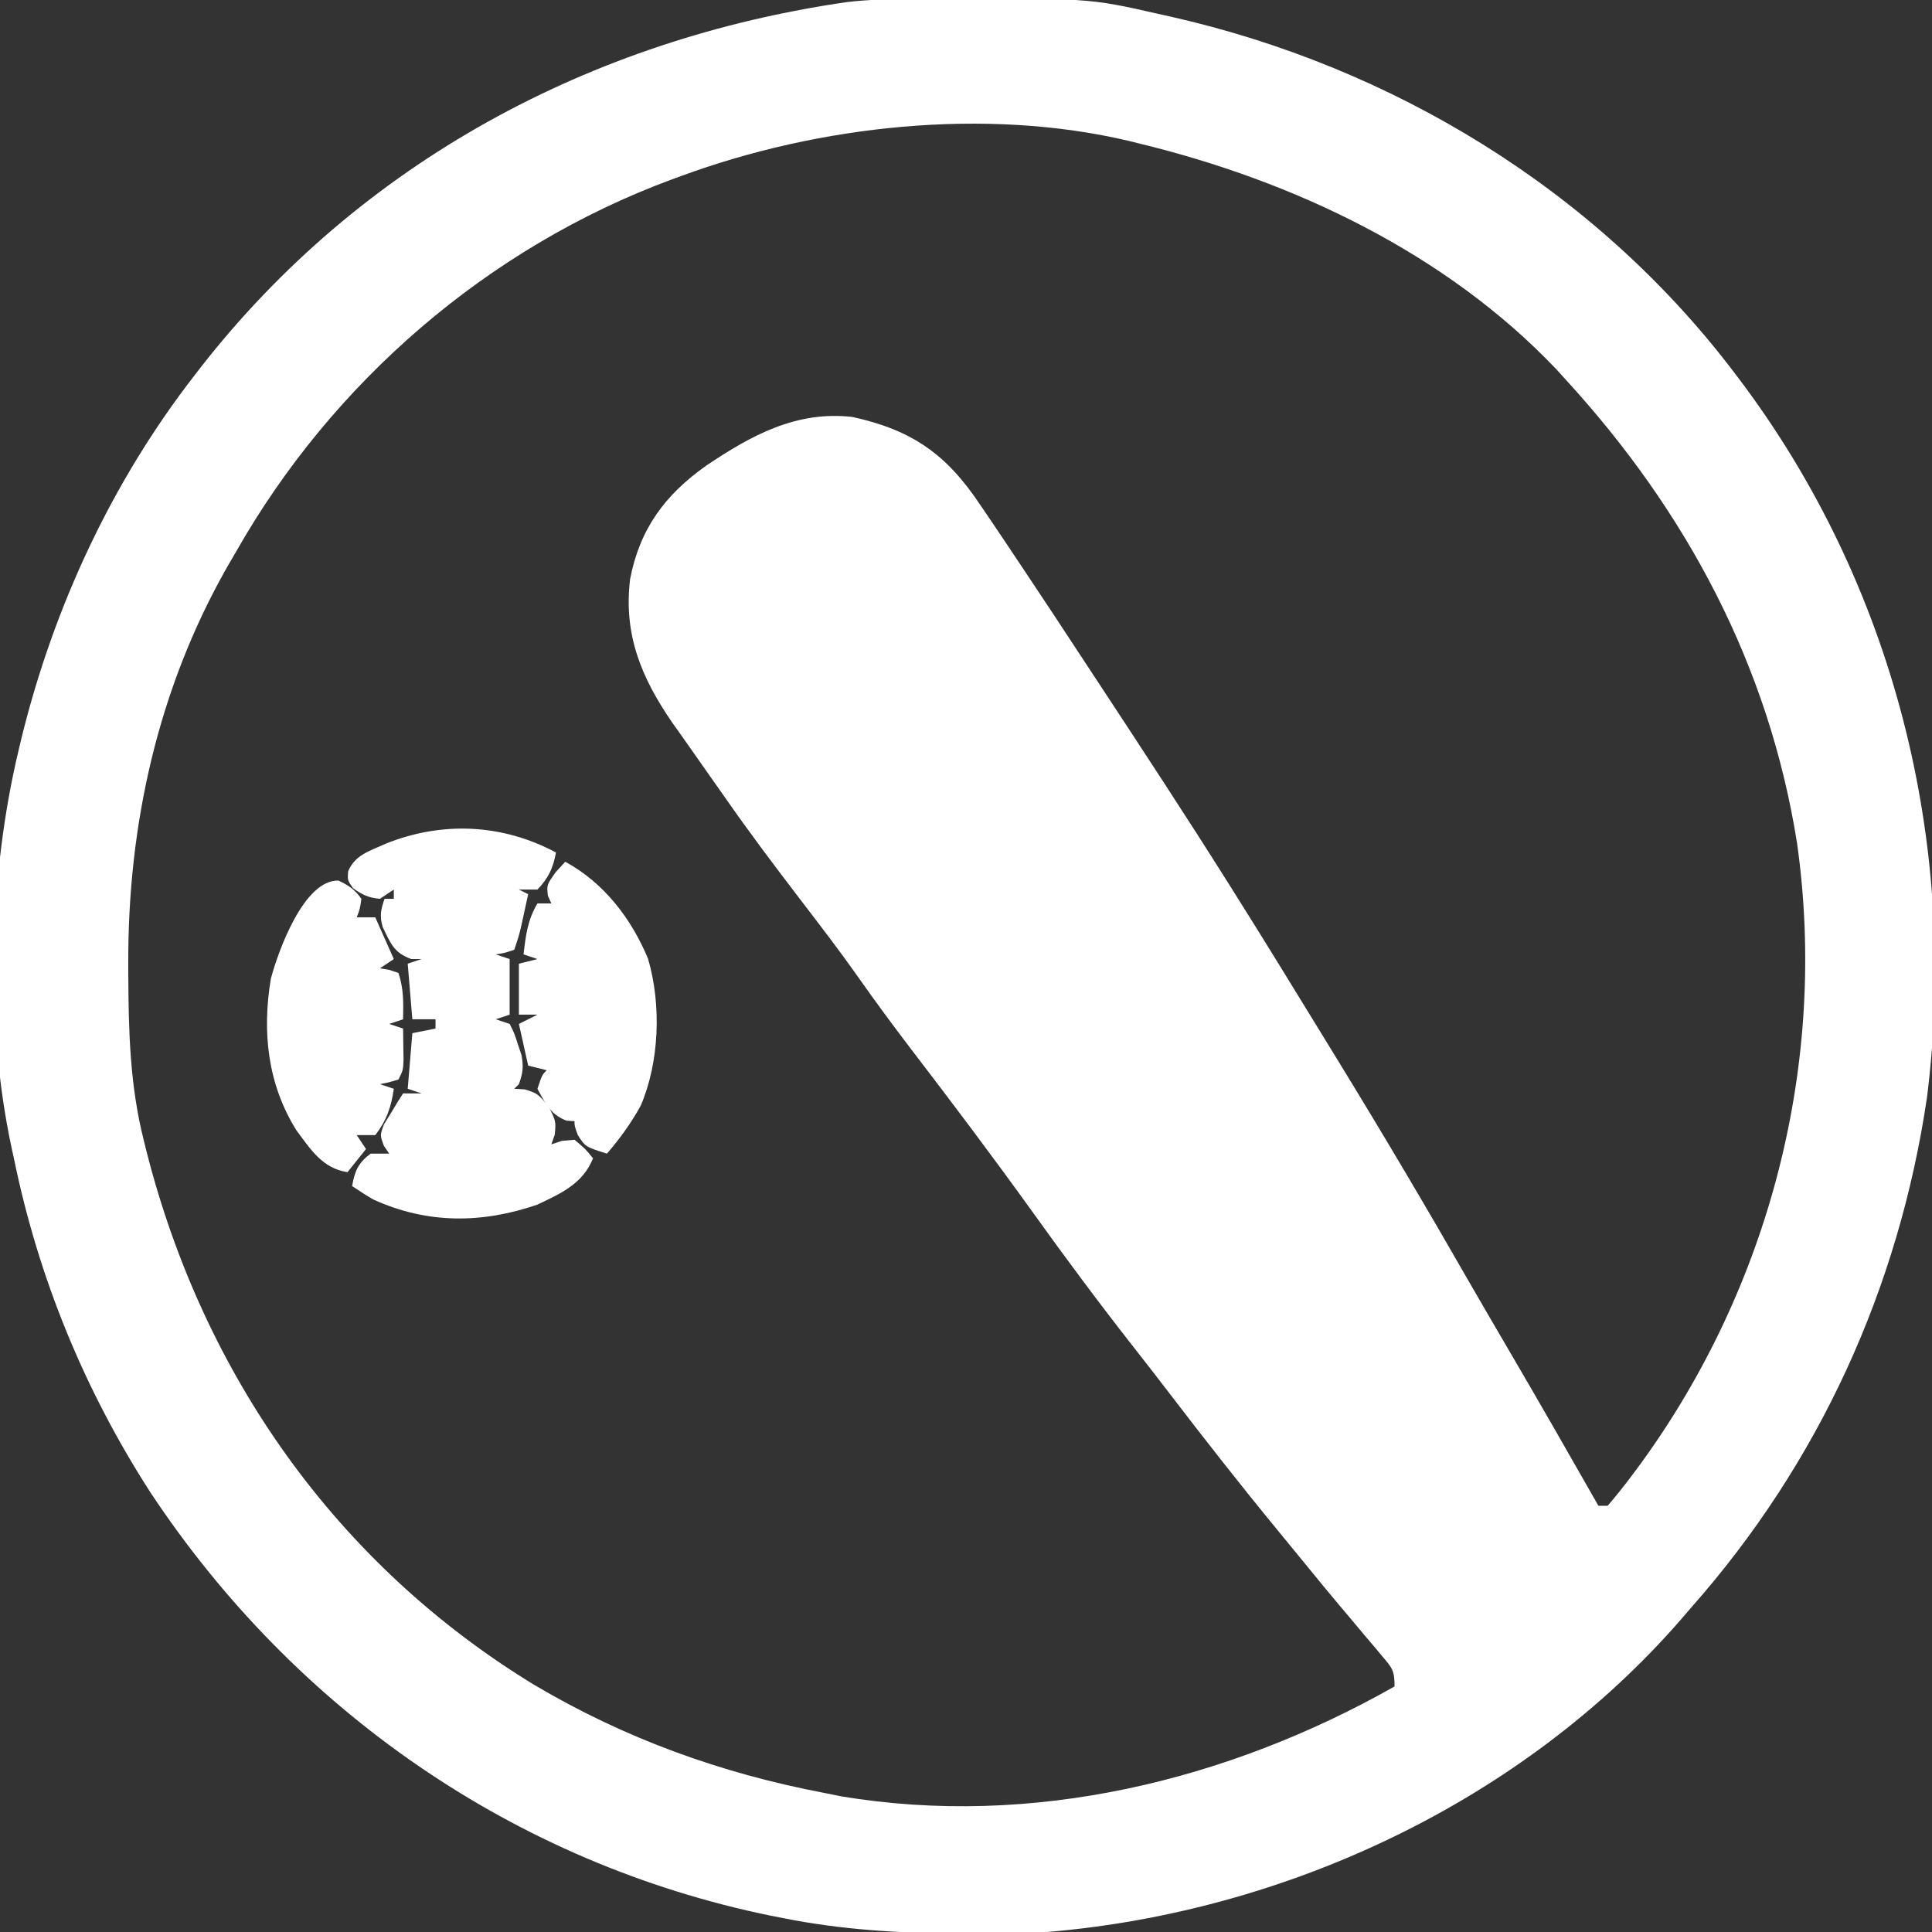
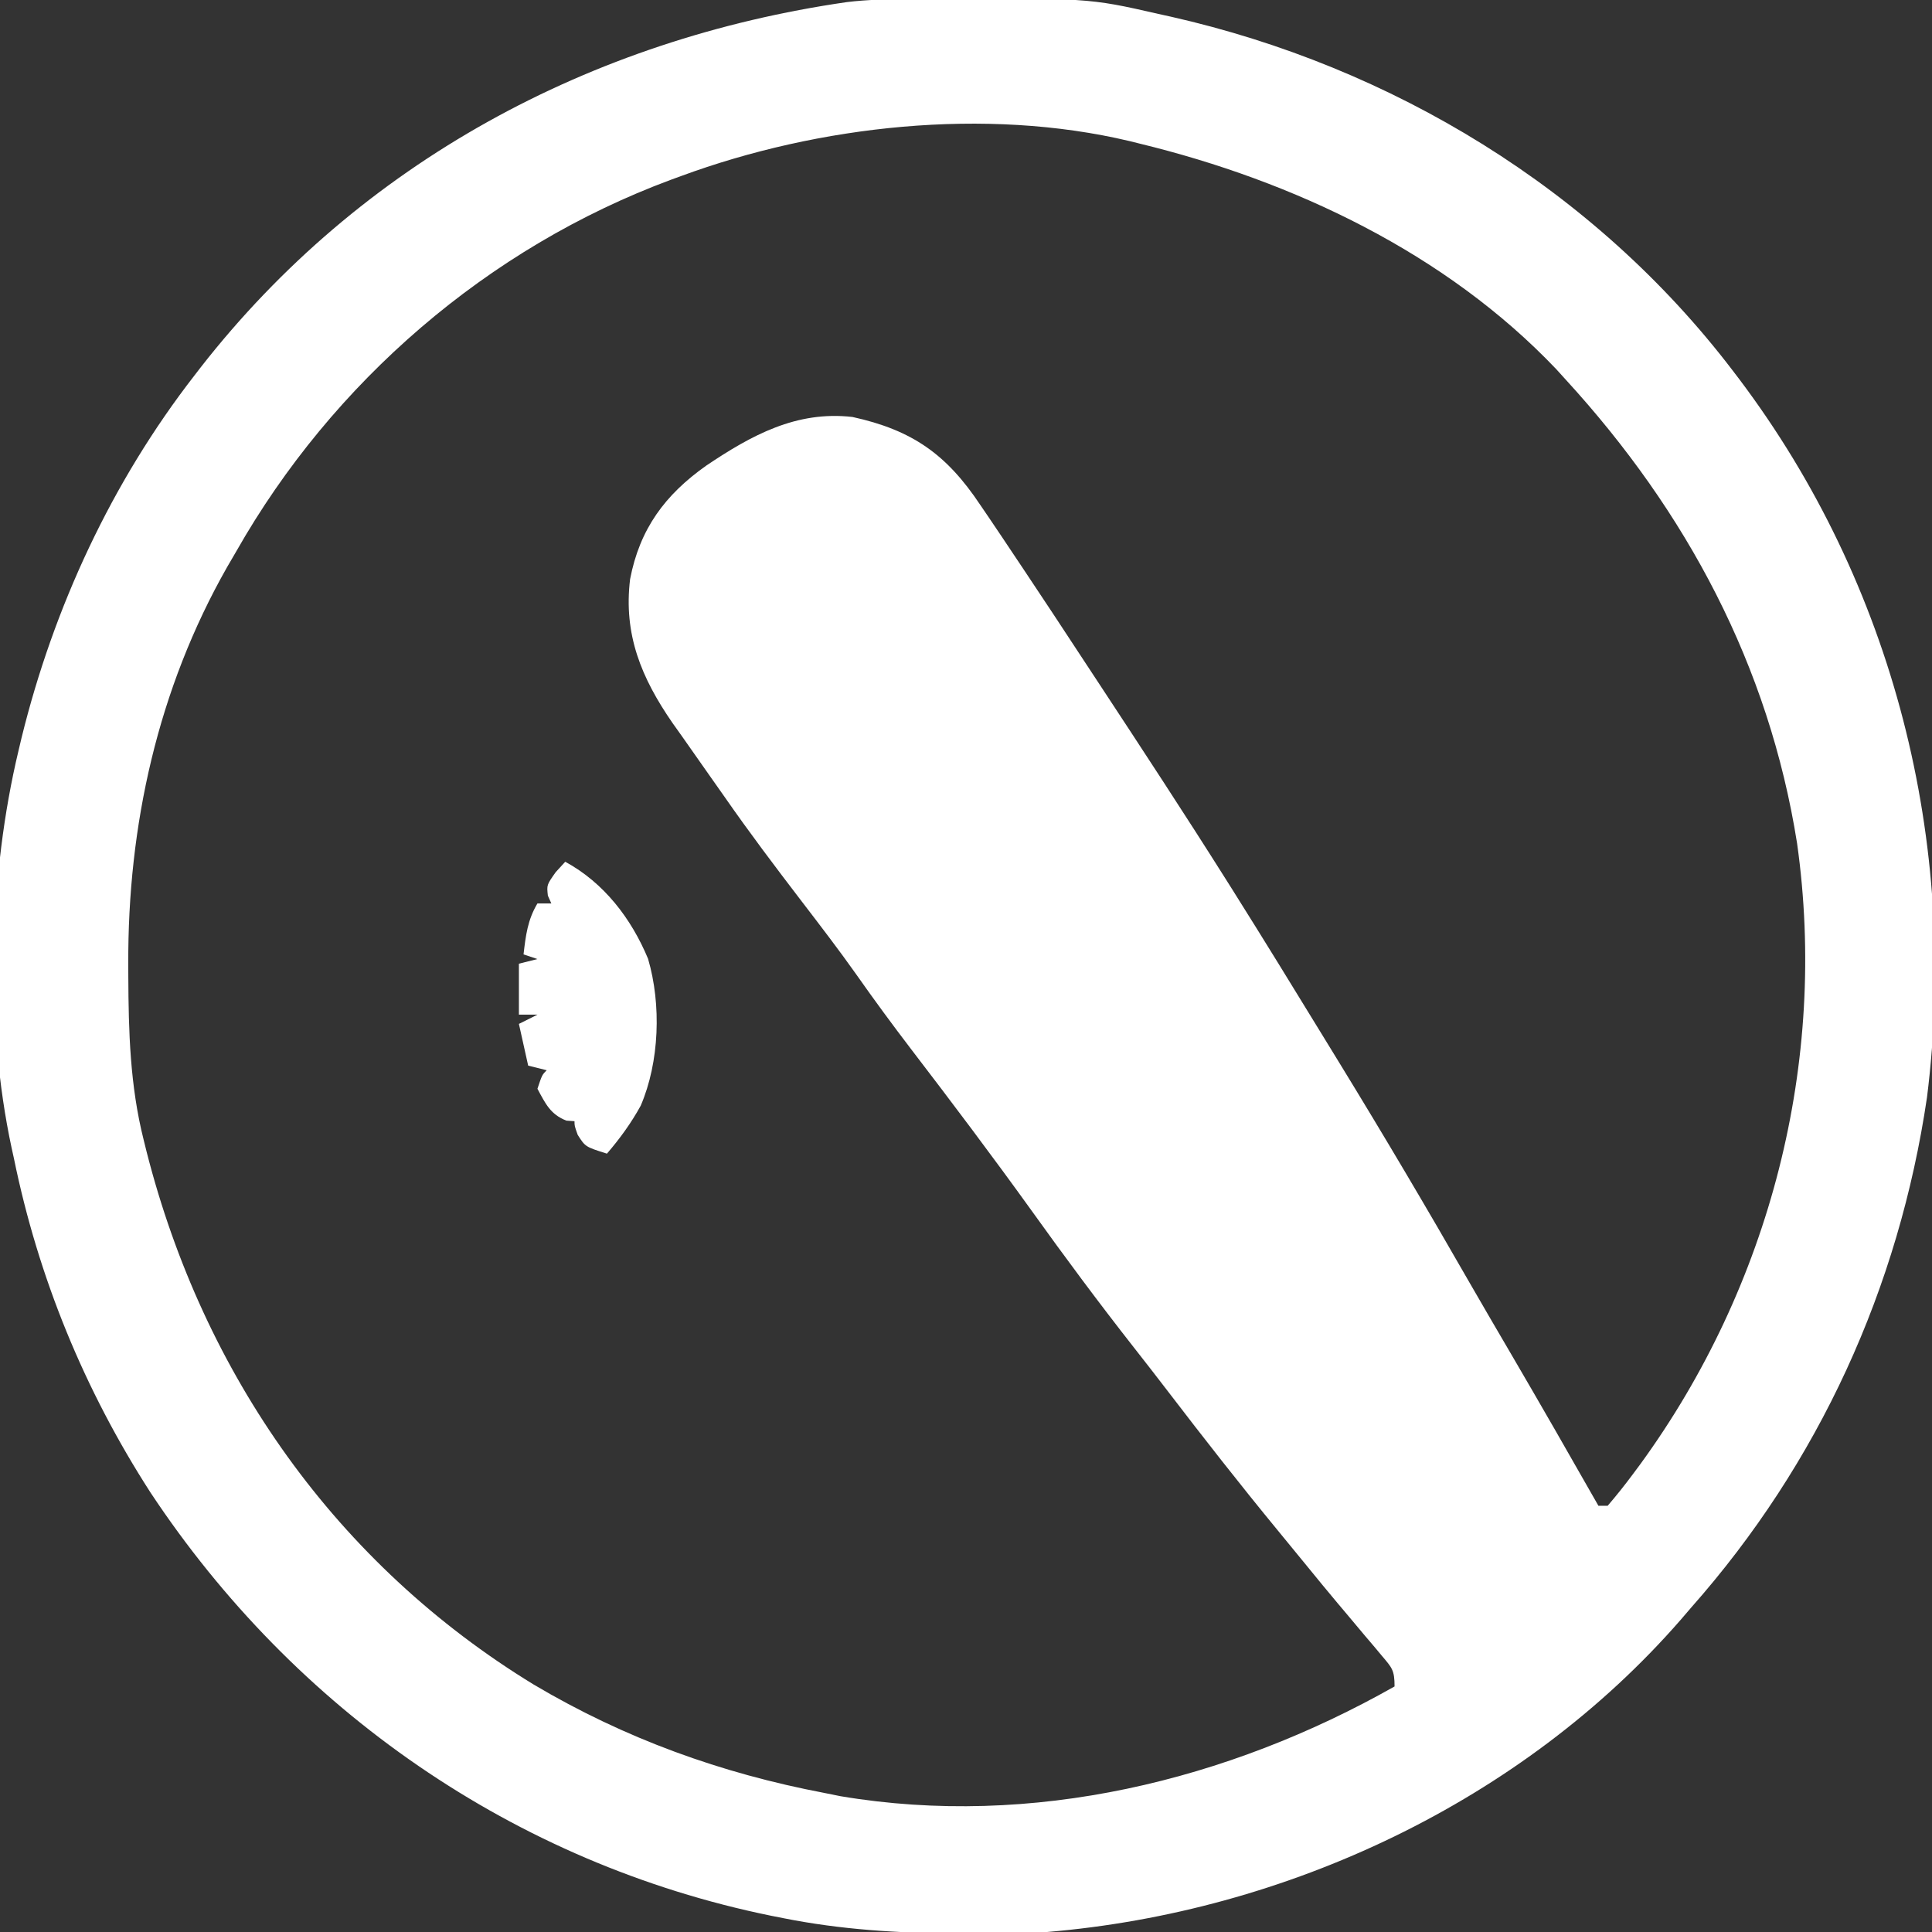
<svg xmlns="http://www.w3.org/2000/svg" width="417" height="417">
  <rect width="100%" height="100%" fill="#333333" stroke="none" />
  <path d="M0 0 C0.864 -0.007 1.729 -0.014 2.619 -0.021 C38.644 -0.249 38.644 -0.249 53.77 3.203 C55.12 3.501 55.12 3.501 56.499 3.805 C104.19 14.584 147.937 41.066 177.77 80.203 C178.219 80.793 178.669 81.382 179.132 81.99 C212.531 126.277 226.588 182.086 219.693 237.031 C213.619 278.227 196.339 316.043 168.77 347.203 C168.032 348.063 167.295 348.923 166.535 349.809 C132.345 389.053 81.34 412.898 29.77 417.203 C24.064 417.531 18.358 417.544 12.645 417.516 C11.884 417.514 11.124 417.512 10.341 417.51 C-2.375 417.459 -14.733 416.703 -27.23 414.203 C-28.097 414.032 -28.964 413.86 -29.857 413.683 C-85.176 402.363 -132.67 369.284 -163.744 322.355 C-178.008 300.236 -187.959 275.991 -193.23 250.203 C-193.393 249.469 -193.555 248.734 -193.722 247.977 C-199.501 221.016 -198.625 188.951 -192.23 162.203 C-192.016 161.299 -191.802 160.396 -191.581 159.465 C-184.643 131.23 -172.082 104.18 -154.23 81.203 C-153.805 80.651 -153.38 80.098 -152.941 79.529 C-118.395 35.26 -68.671 8.646 -13.469 0.659 C-8.978 0.114 -4.521 0.025 0 0 Z M-49.23 38.203 C-49.948 38.465 -50.665 38.726 -51.403 38.996 C-90.921 53.669 -124.446 82.619 -145.23 119.203 C-145.884 120.325 -146.538 121.446 -147.211 122.602 C-162.15 148.88 -168.686 178.351 -168.543 208.391 C-168.541 209.208 -168.539 210.025 -168.536 210.868 C-168.486 222.864 -168.169 234.512 -165.23 246.203 C-164.917 247.469 -164.917 247.469 -164.596 248.76 C-152.334 296.906 -123.604 337.814 -80.98 363.828 C-61.343 375.458 -40.601 382.951 -18.23 387.203 C-17.105 387.43 -15.98 387.657 -14.82 387.891 C26.497 394.849 68.796 384.571 104.77 364.203 C104.77 360.678 104.228 360.187 102.023 357.578 C101.438 356.877 100.852 356.176 100.249 355.454 C99.616 354.711 98.984 353.968 98.332 353.203 C97.038 351.659 95.743 350.115 94.449 348.57 C93.816 347.82 93.183 347.069 92.53 346.296 C90.313 343.661 88.132 340.998 85.957 338.328 C83.846 335.742 81.733 333.158 79.609 330.582 C71.452 320.669 63.548 310.561 55.744 300.368 C53.344 297.237 50.926 294.122 48.488 291.02 C40.89 281.337 33.58 271.492 26.413 261.487 C17.959 249.735 9.251 238.181 0.45 226.688 C-3.596 221.392 -7.534 216.042 -11.364 210.589 C-15.183 205.189 -19.208 199.952 -23.23 194.703 C-28.894 187.302 -34.496 179.887 -39.814 172.232 C-40.883 170.701 -41.961 169.174 -43.042 167.65 C-45.076 164.781 -47.092 161.899 -49.105 159.016 C-49.749 158.113 -50.392 157.21 -51.055 156.28 C-57.79 146.544 -61.688 137.156 -60.23 125.203 C-58.154 114.382 -52.715 107.001 -43.777 100.688 C-34.069 94.166 -24.342 88.805 -12.23 90.203 C0.684 93.032 8.098 98.284 15.352 109.191 C15.946 110.062 16.54 110.933 17.152 111.831 C19.04 114.611 20.907 117.405 22.77 120.203 C23.376 121.11 23.983 122.016 24.608 122.95 C28.927 129.407 33.197 135.895 37.457 142.391 C38.697 144.276 39.937 146.16 41.178 148.045 C50.366 162.014 59.538 175.998 68.457 190.141 C68.942 190.91 69.427 191.679 69.927 192.471 C76.604 203.086 83.163 213.774 89.709 224.471 C90.772 226.208 91.837 227.944 92.901 229.68 C102.498 245.338 111.833 261.121 120.961 277.058 C123.933 282.226 126.946 287.37 129.957 292.516 C136.303 303.369 142.556 314.274 148.77 325.203 C149.43 325.203 150.09 325.203 150.77 325.203 C152.685 322.975 154.457 320.745 156.207 318.391 C156.739 317.675 157.271 316.959 157.819 316.222 C185.809 277.783 198.321 229.432 191.645 182.203 C185.571 143.862 167.795 110.625 141.77 82.203 C141.075 81.436 140.38 80.669 139.664 79.879 C115.809 54.803 82.933 39.267 49.77 31.203 C49.052 31.024 48.334 30.844 47.594 30.66 C16.46 23.267 -19.555 27.271 -49.23 38.203 Z " fill="#FFFFFF" transform="translate(196.23,-0.203)" />
-   <path d="M0 0 C-0.597 3.341 -1.631 5.543 -4 8 C-5.32 8 -6.64 8 -8 8 C-7.34 8.33 -6.68 8.66 -6 9 C-6.31 10.438 -6.623 11.875 -6.938 13.312 C-7.112 14.113 -7.286 14.914 -7.465 15.738 C-8 18 -8 18 -9 21 C-11.062 21.688 -11.062 21.688 -13 22 C-12.01 22.33 -11.02 22.66 -10 23 C-10 26.96 -10 30.92 -10 35 C-10.99 35.33 -11.98 35.66 -13 36 C-12.01 36.33 -11.02 36.66 -10 37 C-9.016 38.926 -9.016 38.926 -8.25 41.312 C-7.856 42.482 -7.856 42.482 -7.453 43.676 C-6.963 46.19 -7.135 47.61 -8 50 C-8.33 50.33 -8.66 50.66 -9 51 C-8.258 51.041 -7.515 51.083 -6.75 51.125 C-4 52 -4 52 -1.625 54.75 C0 58 0 58 -0.25 60.875 C-0.497 61.576 -0.745 62.278 -1 63 C-0.258 62.752 0.485 62.505 1.25 62.25 C2.158 62.167 3.065 62.085 4 62 C6.312 63.938 6.312 63.938 8 66 C5.789 71.505 1.151 73.541 -4 76 C-15.908 80.107 -27.753 80.215 -39.391 74.91 C-40.968 74.009 -42.494 73.016 -44 72 C-43.443 68.769 -42.668 66.976 -40 65 C-38.68 65 -37.36 65 -36 65 C-36.379 64.438 -36.758 63.876 -37.148 63.297 C-38 61 -38 61 -37.102 58.641 C-36.614 57.852 -36.127 57.063 -35.625 56.25 C-35.143 55.451 -34.661 54.652 -34.164 53.828 C-33.78 53.225 -33.396 52.622 -33 52 C-31.68 52 -30.36 52 -29 52 C-29.99 51.67 -30.98 51.34 -32 51 C-31.67 47.04 -31.34 43.08 -31 39 C-28.525 38.505 -28.525 38.505 -26 38 C-26 37.34 -26 36.68 -26 36 C-27.65 36 -29.3 36 -31 36 C-31.33 32.04 -31.66 28.08 -32 24 C-31.01 23.67 -30.02 23.34 -29 23 C-29.742 23 -30.485 23 -31.25 23 C-35.029 21.626 -35.683 19.595 -37.398 16.105 C-38.095 13.669 -37.818 12.365 -37 10 C-36.34 10 -35.68 10 -35 10 C-35 9.34 -35 8.68 -35 8 C-35.99 8.66 -36.98 9.32 -38 10 C-40.485 9.767 -41.791 9.151 -43.812 7.688 C-45 6 -45 6 -44.855 4.059 C-43.364 0.468 -40.128 -0.335 -36.75 -1.895 C-24.607 -6.776 -11.613 -6.211 0 0 Z " fill="#FFFFFF" transform="translate(120,184)" />
-   <path d="M0 0 C2.221 1.075 3.511 1.91 4.938 3.938 C4.625 6.125 4.625 6.125 3.938 7.938 C4.268 7.938 4.598 7.938 4.938 7.938 C5.928 7.938 6.918 7.938 7.938 7.938 C9.258 10.908 10.578 13.877 11.938 16.938 C10.947 17.598 9.957 18.258 8.938 18.938 C9.577 19.041 10.216 19.144 10.875 19.25 C11.556 19.477 12.236 19.704 12.938 19.938 C14.095 23.411 14.006 26.298 13.938 29.938 C12.947 30.267 11.957 30.598 10.938 30.938 C11.928 31.267 12.918 31.598 13.938 31.938 C13.965 33.396 13.984 34.854 14 36.312 C14.012 37.125 14.023 37.937 14.035 38.773 C13.938 40.938 13.938 40.938 12.938 42.938 C10.875 43.562 10.875 43.562 8.938 43.938 C10.422 44.432 10.422 44.432 11.938 44.938 C11.376 48.871 10.382 51.769 7.938 54.938 C6.617 54.938 5.298 54.938 3.938 54.938 C4.598 55.928 5.258 56.917 5.938 57.938 C3.958 60.413 3.958 60.413 1.938 62.938 C-3.466 62.096 -5.944 58.117 -9.062 53.938 C-15.307 43.966 -16.528 32.682 -14.598 21.164 C-13.001 15.174 -7.464 -0.226 0 0 Z " fill="#FFFFFF" transform="translate(73.062,190.062)" />
  <path d="M0 0 C8.343 4.529 14.247 12.226 17.875 20.938 C20.774 30.814 20.337 43.233 16.289 52.652 C14.228 56.407 11.789 59.756 9 63 C4.335 61.527 4.335 61.527 2.688 58.938 C2 57 2 57 2 56 C1.423 55.959 0.845 55.917 0.25 55.875 C-3.209 54.53 -4.281 52.183 -6 49 C-5 46 -5 46 -4 45 C-5.32 44.67 -6.64 44.34 -8 44 C-8.66 41.03 -9.32 38.06 -10 35 C-8.68 34.34 -7.36 33.68 -6 33 C-7.32 33 -8.64 33 -10 33 C-10 29.37 -10 25.74 -10 22 C-8.68 21.67 -7.36 21.34 -6 21 C-6.99 20.67 -7.98 20.34 -9 20 C-8.532 15.944 -8.12 12.534 -6 9 C-5.01 9 -4.02 9 -3 9 C-3.248 8.443 -3.495 7.886 -3.75 7.312 C-4 5 -4 5 -2.062 2.25 C-1.382 1.508 -0.701 0.765 0 0 Z " fill="#FFFFFF" transform="translate(122,186)" />
</svg>